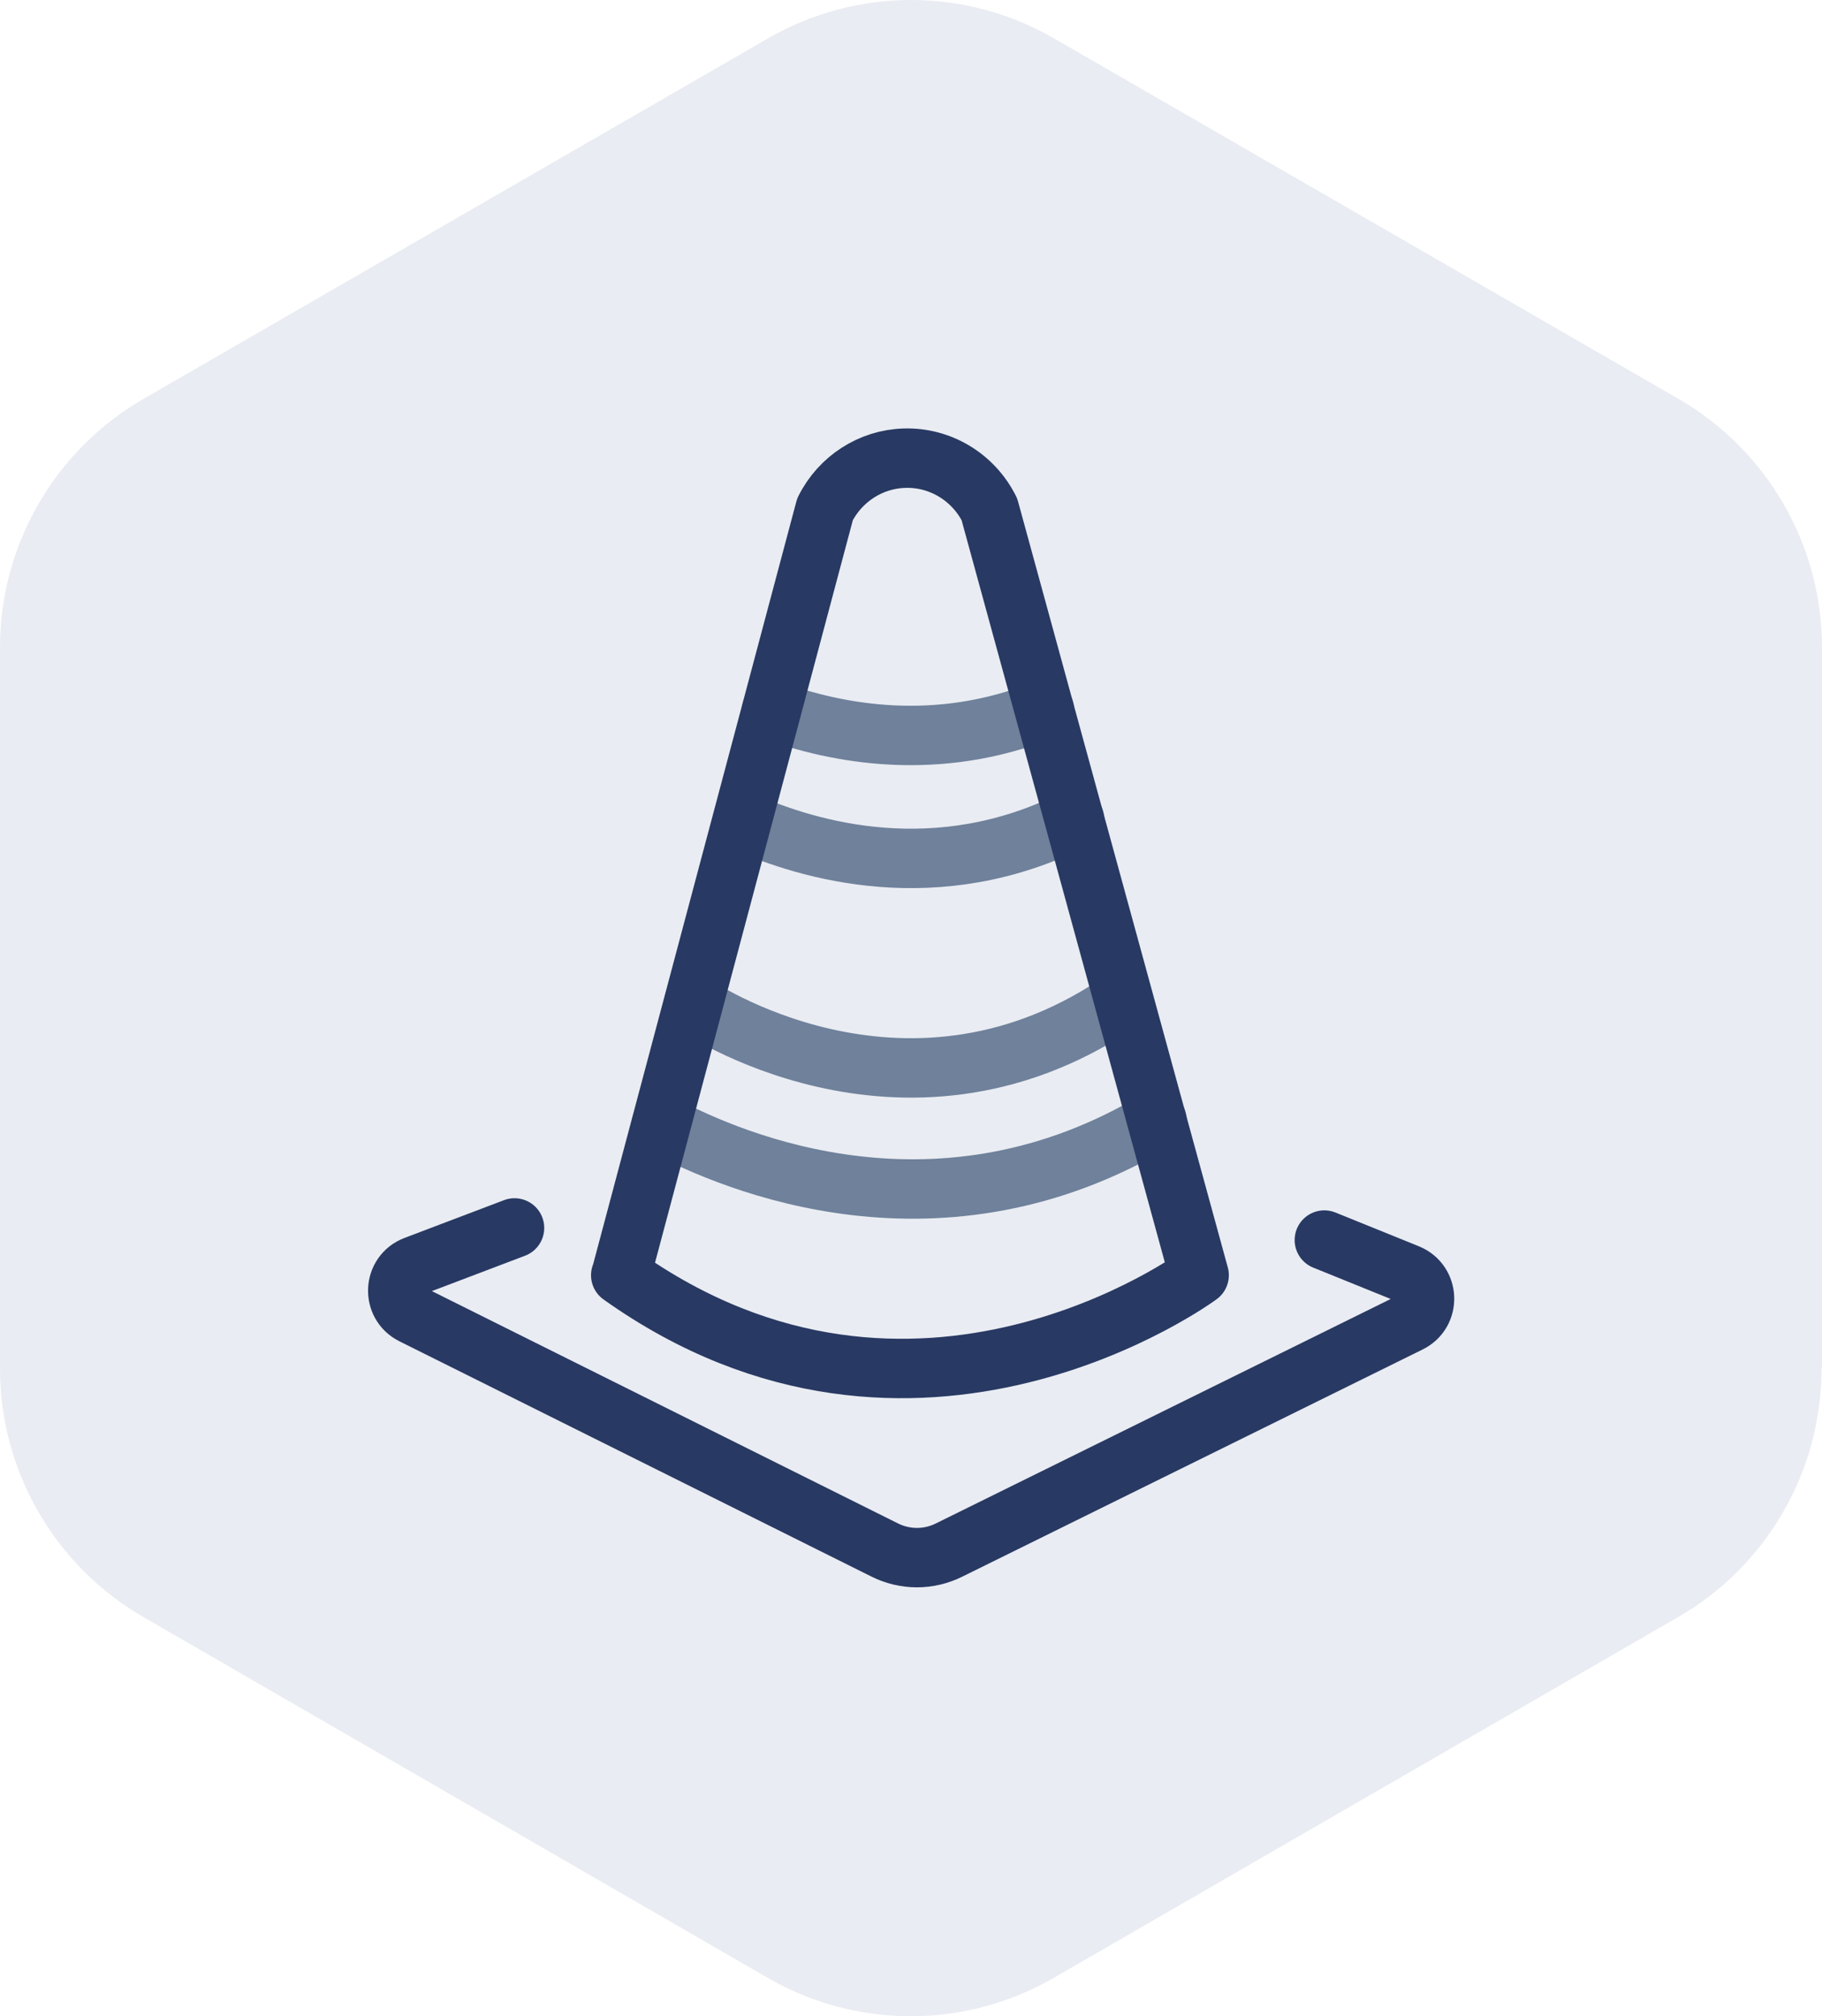
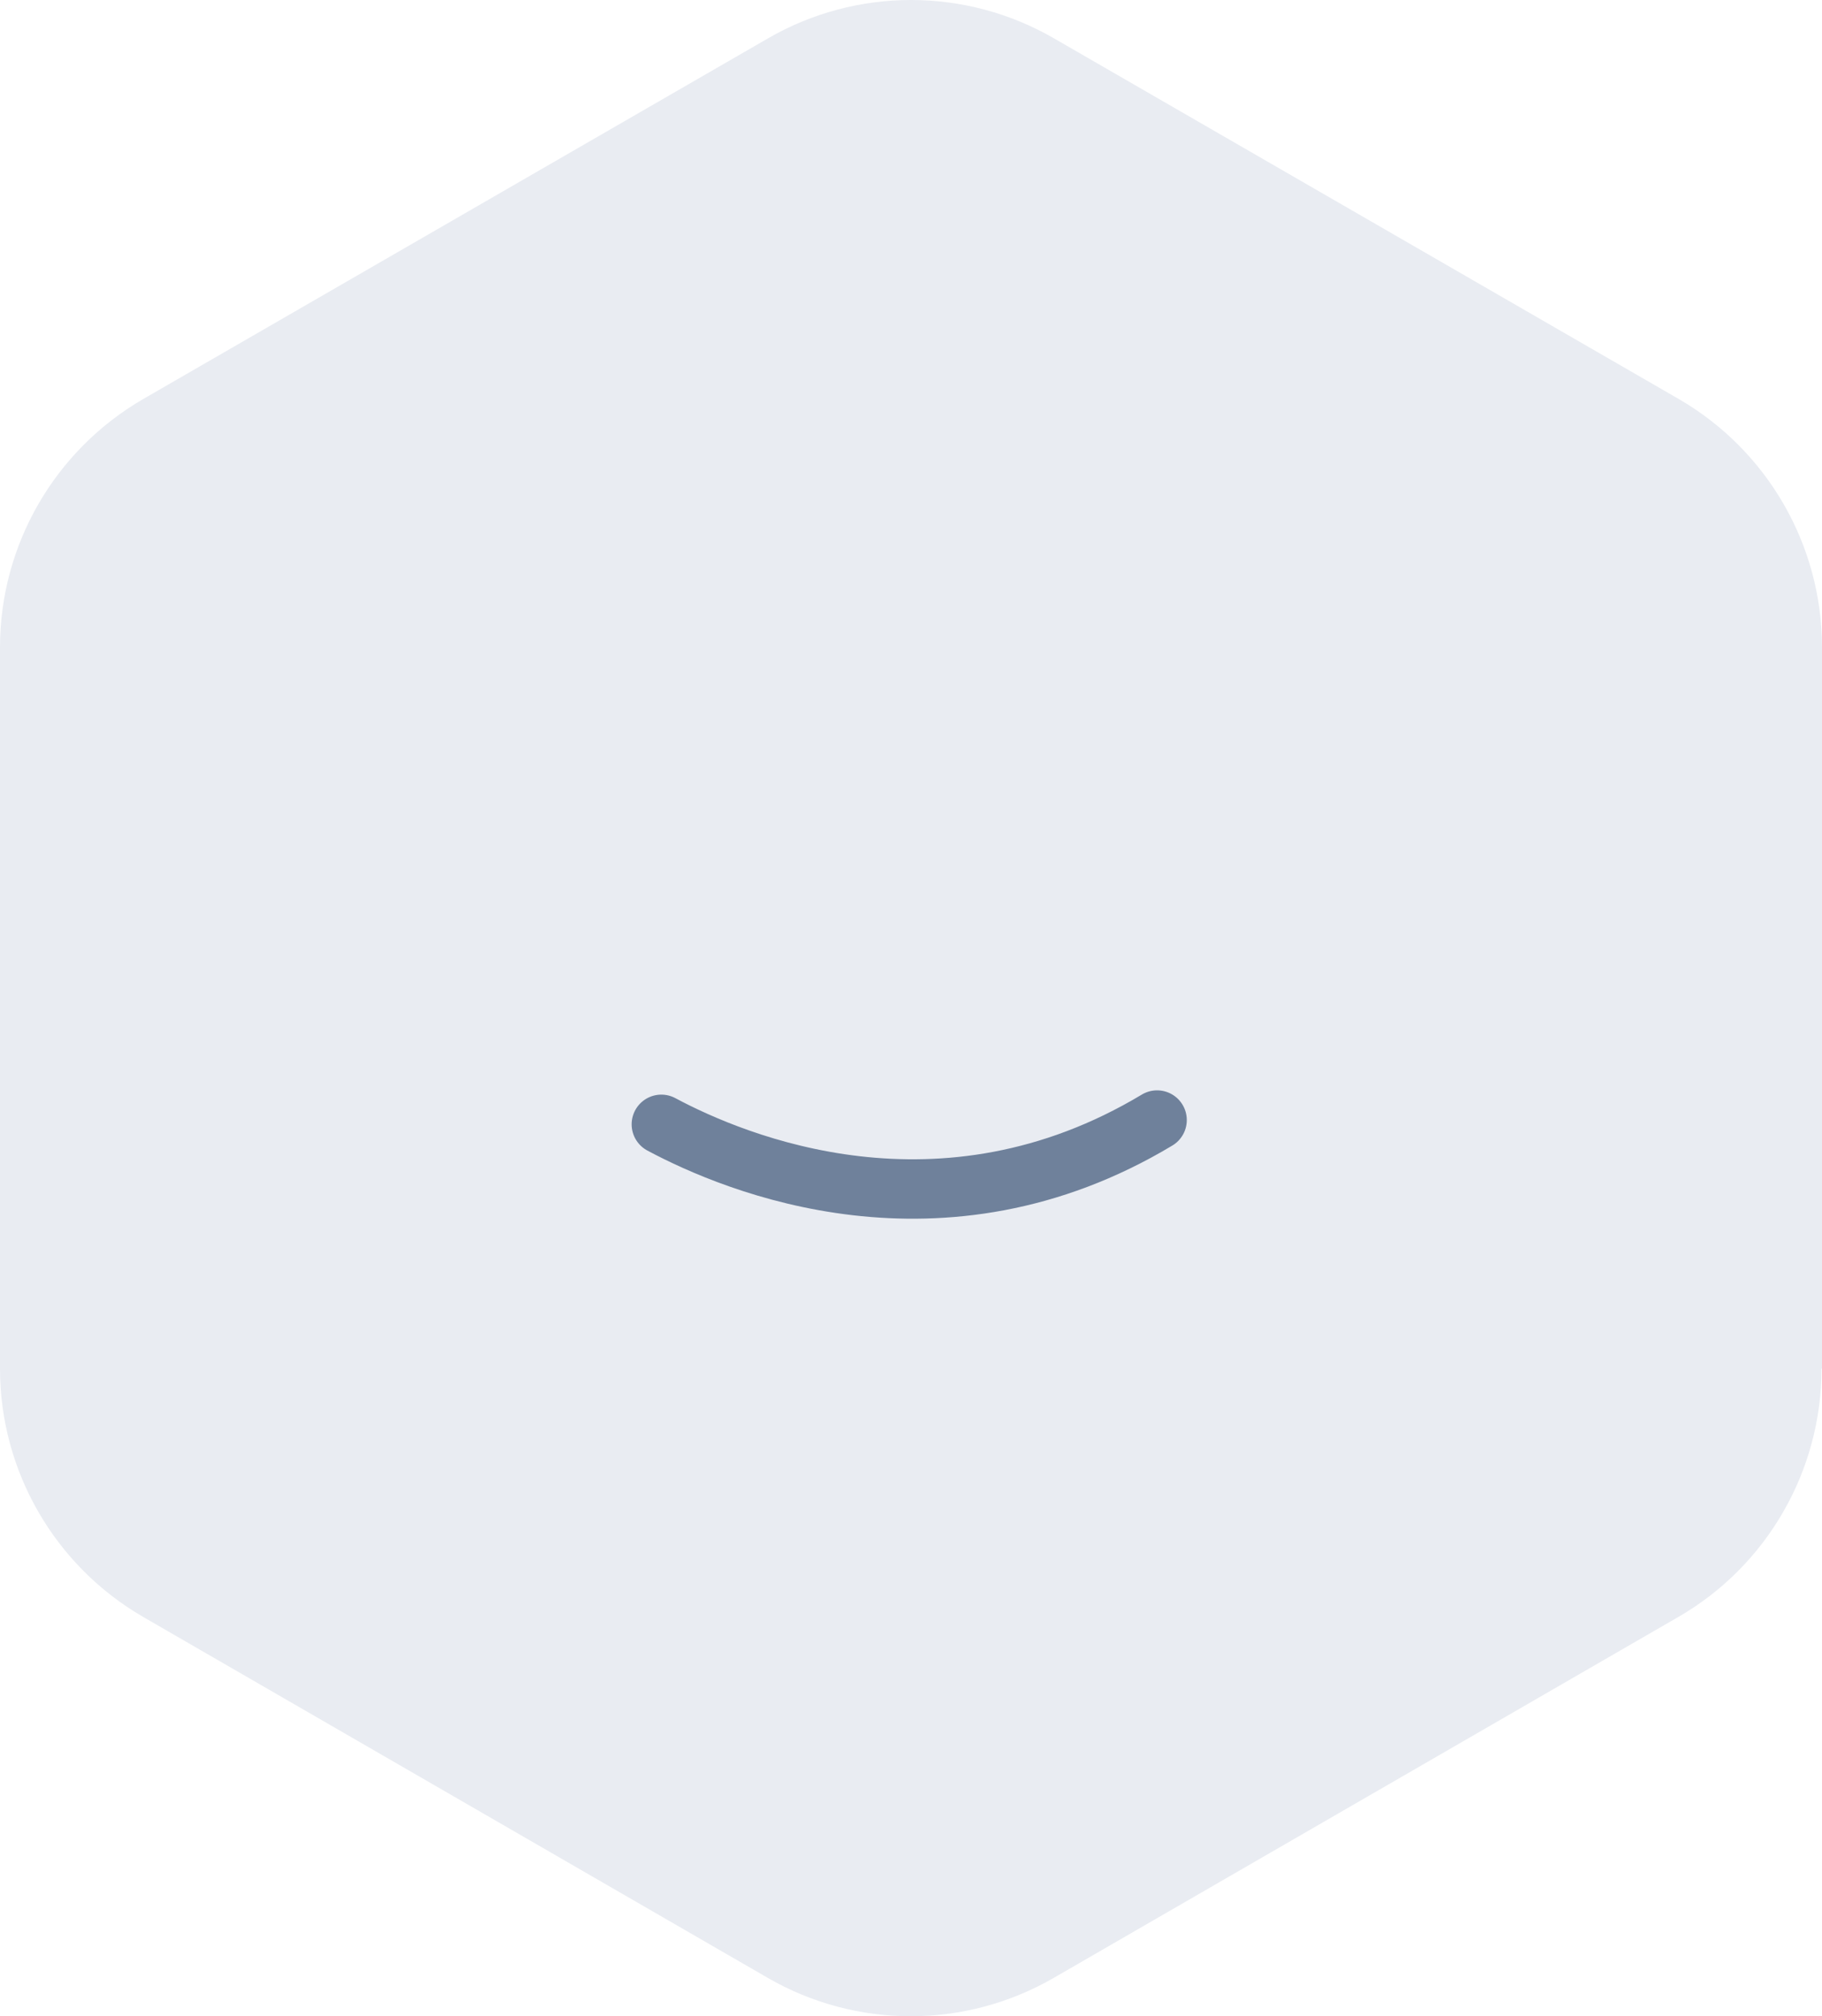
<svg xmlns="http://www.w3.org/2000/svg" id="Layer_2" viewBox="0 0 76.7 84.83">
  <defs>
    <style>.cls-1{stroke:#283963;}.cls-1,.cls-2{fill:none;stroke-linecap:round;stroke-linejoin:round;stroke-width:2.5px;}.cls-2{stroke:#6f819b;}.cls-3{fill:#e9ecf2;stroke-width:0px;}</style>
  </defs>
  <g id="Layer_1-2">
    <path id="Hex_BG_Logo-2" class="cls-3" d="M76.7,57.59v-30.35c0-4.31-2.3-8.29-6.03-10.45L44.38,1.62c-3.73-2.16-8.33-2.16-12.06,0L6.03,16.79C2.3,18.95,0,22.93,0,27.24v30.35c0,4.31,2.3,8.29,6.03,10.45l26.28,15.18c3.73,2.16,8.33,2.16,12.06,0l26.28-15.18c3.73-2.15,6.03-6.14,6.03-10.45" />
-     <path class="cls-2" d="M32.48,29.88c2.75,1,6.95,1.8,11.49-.02" />
-     <path class="cls-2" d="M31.25,34.55c2.82,1.26,8.22,2.83,13.99-.08" />
-     <path class="cls-2" d="M29.22,42.27s8.71,6,17.76,0" />
    <path class="cls-2" d="M27.84,47.31c3.14,1.68,11.79,5.27,20.87-.18" />
-     <path class="cls-1" d="M26.14,53.66l8.59-32.23c.64-1.28,1.93-2.11,3.34-2.15,1.5-.05,2.9.79,3.58,2.15,2.94,10.74,5.89,21.49,8.83,32.23,0,0-11.94,8.83-24.35,0Z" />
-     <path class="cls-1" d="M21.66,51.67l-4.19,1.59c-.92.35-.98,1.62-.1,2.06l19.87,9.9c.86.43,1.86.43,2.72,0l19.38-9.56c.87-.43.83-1.69-.08-2.06l-3.51-1.42" />
  </g>
</svg>